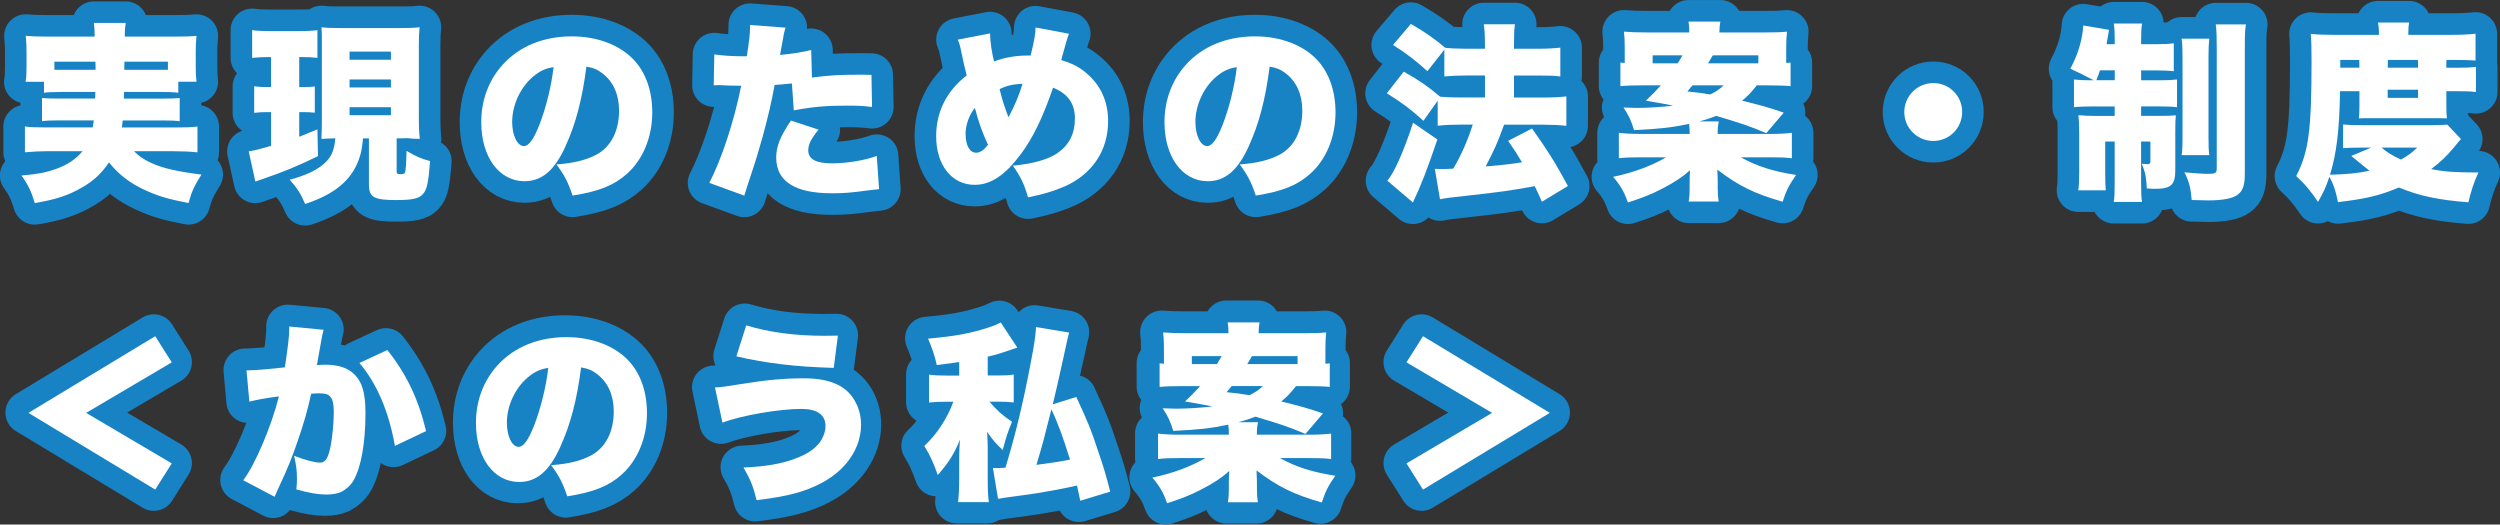
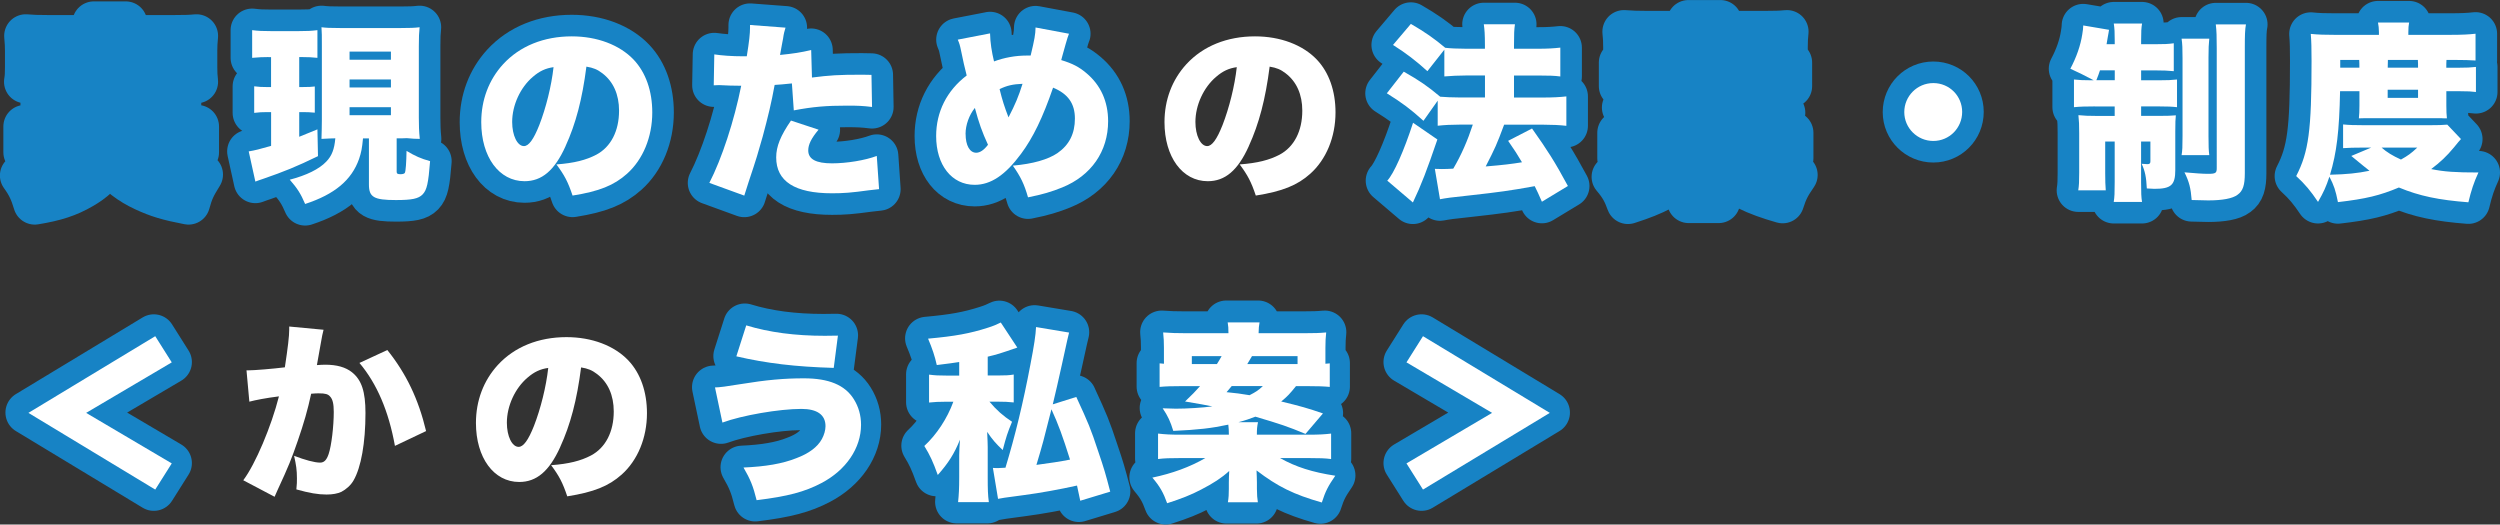
<svg xmlns="http://www.w3.org/2000/svg" id="_レイヤー_2" viewBox="0 0 579.59 121.6">
  <rect x="0" y="0" width="579.59" height="121.6" fill="#333333" stroke="none" />
  <defs>
    <style>.cls-1{fill:#fff;}.cls-2{fill:#1783c5;stroke:#1783c5;stroke-linecap:round;stroke-linejoin:round;stroke-width:10px;}</style>
  </defs>
  <g id="_デザイン">
    <path class="cls-2" d="M14.2,21.33c-2.2,0-3.17.04-4,.18v-2.55h-4.27c.18-1.01.22-1.94.22-3.48v-3.61c0-1.14-.04-2.07-.18-3.56,1.41.13,2.86.18,5.28.18h10.69v-.31c0-1.19-.04-1.94-.18-2.86h7.39c-.13.79-.22,1.63-.22,2.82v.35h11.35c2.42,0,3.83-.04,5.28-.18-.13,1.41-.18,2.24-.18,3.43v3.78c0,1.28.04,2.29.18,3.43h-4.22v2.55c-1.06-.13-1.85-.18-4.09-.18h-8.49q0,.79-.04,1.54h8.8c2.46,0,3.08-.04,4.14-.13v5.37c-1.1-.13-1.8-.18-4.14-.18h-9.07c-.09.84-.09.97-.18,1.63h12.45c2.55,0,3.74-.04,5.06-.22v5.99c-1.8-.18-3.3-.26-5.41-.26h-9.29c1.06,1.1,2.2,1.89,4,2.73,2.64,1.19,5.94,1.98,11.62,2.68-1.72,2.77-2.24,3.87-2.99,6.6-4.8-.92-7.13-1.63-10.25-3.08-3.34-1.54-5.98-3.56-8.19-6.34-1.72,2.55-3.56,4.27-6.25,5.81-3.17,1.85-6.16,2.82-10.96,3.61-.79-2.68-1.58-4.31-3.08-6.38,3.74-.31,5.68-.7,7.96-1.5,2.77-1.01,4.58-2.24,6.21-4.14h-8.05c-1.85,0-3.48.09-5.32.26v-5.99c1.28.18,2.42.22,4.93.22h10.78c.13-.7.18-1.01.26-1.63h-7.92c-2.33,0-2.99.04-4.09.18v-5.37c1.06.09,1.72.13,4.09.13h8.23q.04-.84.04-1.54h-7.92ZM12.61,14.29v1.89h9.55c0-.97,0-1.19-.04-1.89h-9.51ZM28.85,14.29c-.04,1.23-.04,1.28-.04,1.89h10.12v-1.89h-10.08Z" />
    <path class="cls-2" d="M62.24,13.23c-1.41,0-2.07.04-3.78.18v-6.42c1.41.18,2.46.22,4.22.22h6.69c1.76,0,2.82-.04,4.22-.22v6.42c-1.28-.13-2.11-.18-3.65-.18h-.57v6.95h.88c1.41,0,1.89-.04,2.73-.13v6.07c-.97-.09-1.85-.13-2.73-.13h-.88v5.72c1.58-.62,2.11-.84,4.22-1.72l.13,6.21c-5.06,2.46-7.7,3.52-12.76,5.28-.84.26-1.14.4-1.76.62l-1.54-7c1.36-.22,2.6-.53,5.19-1.28v-7.83h-.88c-1.14,0-2.02.04-3.04.18v-6.16c1.01.13,1.8.18,3.21.18h.7v-6.95h-.62ZM84.16,32.06c-.22,2.33-.4,3.26-.92,4.8-1.72,4.88-5.63,8.18-12.5,10.43-1.01-2.38-1.8-3.61-3.56-5.63,3.87-1.01,6.82-2.46,8.45-4.18,1.32-1.36,1.89-2.91,2.11-5.41-.53,0-1.58.04-3.21.13.04-1.45.09-2.82.09-4.44V10.72c0-2.51,0-3.12-.09-4.4,1.1.13,1.98.18,4.27.18h14.21c2.07,0,3.04-.04,4.27-.18-.13,1.19-.18,2.29-.18,4.4v16.55c0,1.72.04,3.21.22,4.93q-.53-.04-1.36-.04c-.26-.04-.79-.04-1.63-.13l-1.14.04h-1.23v7.75c0,.44.22.57.92.57.48,0,.88-.13.97-.31.22-.35.35-2.46.4-5.1,1.98,1.19,3.34,1.8,5.46,2.38-.4,5.15-.75,6.69-1.72,7.7-.97,1.01-2.46,1.32-6.21,1.32-5.1,0-6.25-.66-6.25-3.61v-10.69h-1.36ZM81.04,13.85h9.59v-1.89h-9.59v1.89ZM81.04,20.27h9.59v-1.85h-9.59v1.85ZM81.04,26.7h9.59v-1.85h-9.59v1.85Z" />
    <path class="cls-2" d="M131.11,33.91c-2.55,5.63-5.5,8.1-9.51,8.1-5.9,0-10.03-5.63-10.03-13.69,0-5.15,1.76-9.81,5.06-13.42,3.87-4.22,9.46-6.47,15.93-6.47,5.9,0,11.09,1.98,14.35,5.41,2.82,2.99,4.31,7.26,4.31,12.23,0,5.72-2.16,10.91-5.85,14.21-2.99,2.68-6.47,4.09-12.63,5.06-1.06-3.17-1.89-4.75-3.74-7.22,4.14-.31,6.86-1.01,9.24-2.25,3.39-1.8,5.28-5.5,5.28-10.21,0-3.74-1.32-6.73-3.87-8.67-1.14-.88-2.11-1.28-3.7-1.54-.97,7.57-2.46,13.25-4.84,18.44ZM123.54,17.81c-2.9,2.46-4.8,6.56-4.8,10.47,0,3.12,1.19,5.59,2.73,5.59,1.1,0,2.24-1.54,3.56-4.88,1.54-3.96,2.82-9.06,3.3-13.42-1.85.26-3.26.92-4.8,2.25Z" />
    <path class="cls-2" d="M188.22,17.98c4.18-.53,6.12-.66,11.66-.66.31,0,1.23,0,2.16.04l.13,7.44c-2.11-.26-3.34-.31-5.77-.31-4.84,0-7.96.26-12.37,1.1l-.44-6.25c-2.11.22-2.64.26-4,.35-.75,4.14-1.54,7.39-2.77,11.97-1.1,3.87-1.36,4.84-3.26,10.52q-.7,2.11-1.01,3.17l-8.1-2.95c2.9-5.63,5.76-14.39,7.39-22.53h-.7c-1.41,0-2.33-.04-4.22-.13h-.44c-.35,0-.53,0-1.01.04l.13-7.17c1.72.26,4.05.44,6.69.44h.84c.57-3.52.75-5.24.75-6.6v-.66l8.23.62c-.26.88-.4,1.32-.57,2.55-.04.26-.31,1.54-.7,3.78,3.04-.31,4.8-.57,7.22-1.14l.18,6.38ZM189.76,30.08c-1.67,1.98-2.38,3.43-2.38,4.8,0,2.02,1.8,2.99,5.5,2.99,3.43,0,7.7-.7,10.39-1.72l.53,7.7c-.88.09-1.28.13-2.33.26-4.14.57-5.9.7-8.58.7-8.62,0-12.94-2.77-12.94-8.32,0-2.55,1.01-5.02,3.43-8.54l6.38,2.11Z" />
    <path class="cls-2" d="M229.53,7.73c.04,2.16.4,4.36.92,6.51,2.33-.88,5.02-1.36,7.52-1.36h.97c.92-3.83,1.1-4.88,1.14-6.51l7.75,1.45c-.18.4-.44,1.23-.79,2.46-.66,2.29-.97,3.52-1.01,3.65,2.6.79,4.14,1.58,5.85,3.04,3.3,2.77,5.02,6.56,5.02,11.13,0,7-3.92,12.63-10.65,15.36-2.38.97-4.58,1.63-7.92,2.29-.88-3.08-1.72-4.8-3.52-7.35,4.62-.4,8.14-1.41,10.34-2.9,2.73-1.89,4.05-4.53,4.05-8.01s-1.58-5.72-5.06-7.17c-2.38,6.91-4.62,11.57-7.44,15.36-3.65,4.93-7,7.17-10.74,7.17-5.32,0-8.93-4.58-8.93-11.31,0-5.59,2.46-10.52,7.08-14.04-.53-2.11-.79-3.21-1.28-5.63-.31-1.5-.4-1.76-.79-2.68l7.48-1.45ZM223.86,31.05c0,2.68.97,4.36,2.46,4.36.88,0,1.8-.62,2.73-1.85-1.36-2.95-2.11-5.06-3.04-8.54-1.32,1.63-2.16,3.96-2.16,6.03ZM233.8,27.22c1.58-3.04,2.33-4.84,3.26-7.79-2.24.09-3.61.4-5.32,1.23.62,2.55,1.14,4.14,2.07,6.56Z" />
-     <path class="cls-2" d="M289.51,33.91c-2.55,5.63-5.5,8.1-9.51,8.1-5.9,0-10.03-5.63-10.03-13.69,0-5.15,1.76-9.81,5.06-13.42,3.87-4.22,9.46-6.47,15.93-6.47,5.9,0,11.09,1.98,14.35,5.41,2.82,2.99,4.31,7.26,4.31,12.23,0,5.72-2.16,10.91-5.85,14.21-2.99,2.68-6.47,4.09-12.63,5.06-1.06-3.17-1.89-4.75-3.74-7.22,4.14-.31,6.86-1.01,9.24-2.25,3.39-1.8,5.28-5.5,5.28-10.21,0-3.74-1.32-6.73-3.87-8.67-1.14-.88-2.11-1.28-3.7-1.54-.97,7.57-2.46,13.25-4.84,18.44ZM281.94,17.81c-2.9,2.46-4.8,6.56-4.8,10.47,0,3.12,1.19,5.59,2.73,5.59,1.1,0,2.24-1.54,3.56-4.88,1.54-3.96,2.82-9.06,3.3-13.42-1.85.26-3.26.92-4.8,2.25Z" />
    <path class="cls-2" d="M330.91,16.49c-2.68-2.42-4.84-4.09-7.96-6.07l4.14-4.88c3.34,1.94,5.41,3.39,7.97,5.54,1.1.13,2.82.22,4.84.22h4.36v-.79c0-2.6-.09-3.65-.26-4.88h7.22c-.18,1.23-.22,2.24-.22,4.88v.79h5.72c2.07,0,3.52-.09,5.02-.26v6.69c-1.32-.18-2.68-.22-4.97-.22h-5.77v5.1h6.95c1.98,0,3.74-.09,5.19-.26v6.82c-1.54-.18-3.39-.26-5.19-.26h-9.24c-1.76,4.71-2.02,5.28-4.27,9.68,4.18-.35,5.94-.57,8.41-.97-1.06-1.8-1.63-2.68-3.21-4.97l5.54-2.86c3.56,5.02,5.28,7.7,8.32,13.33l-6.03,3.65c-.84-1.89-1.06-2.42-1.67-3.61-5.5,1.01-8.45,1.41-14.79,2.11-4.97.53-5.54.62-7.17.92l-1.19-7.04c.79.04,1.19.04,1.63.04.7,0,1.89-.04,2.64-.09,1.85-3.12,3.34-6.56,4.53-10.21h-2.95c-1.89,0-3.7.09-5.19.26v-5.81l-3.3,4.67c-2.95-2.68-5.02-4.22-8.49-6.38l3.92-5.02c3.65,2.07,5.5,3.34,8.45,5.81,1.1.09,2.77.18,4.66.18h5.72v-5.1h-4.4c-1.8,0-3.39.09-5.02.22v-6.2l-3.92,4.97ZM333.24,32.33c-2.42,7.08-3.7,10.47-5.68,14.61l-5.94-5.06c1.5-1.58,3.87-6.91,5.98-13.42l5.63,3.87Z" />
    <path class="cls-2" d="M376.67,13.98v-3.12c0-1.41-.04-2.11-.18-3.52,1.72.13,3.17.18,5.28.18h9.86c0-1.23-.04-1.67-.18-2.51h7.39c-.13.66-.22,1.5-.22,2.51h10.61c2.42,0,3.56-.04,5.06-.18-.13,1.23-.18,2.07-.18,3.61v3.65c.48-.04.62-.04,1.01-.09v5.46c-1.36-.13-2.82-.18-5.19-.18h-2.64c-1.45,1.8-1.98,2.38-3.43,3.56,4.4,1.06,6.25,1.58,9.68,2.77l-4.05,4.75c-3.96-1.67-5.94-2.33-11.62-4-1.28.48-2.24.84-3.92,1.28h4.53c-.22,1.14-.26,1.58-.26,2.9h12.1c2.29,0,3.74-.09,5.1-.26v5.9c-1.41-.18-2.64-.22-5.1-.22h-6.73c3.7,2.07,7.44,3.26,12.81,4.09-1.67,2.42-2.29,3.61-3.12,6.21-6.51-1.85-10.25-3.7-15.14-7.44.04,1.06.09,1.85.09,2.82v1.45c0,1.32.09,2.33.22,3.12h-6.95c.18-1.06.22-1.89.22-3.12v-1.41c0-.88.04-1.85.09-2.73-1.8,1.63-3.7,2.86-6.51,4.31-2.33,1.23-4.58,2.11-7.88,3.17-.88-2.46-1.67-3.87-3.43-5.94,4.62-.97,8.71-2.46,12.28-4.53h-5.81c-2.42,0-3.7.04-5.15.22v-5.9c1.54.18,2.95.26,5.02.26h11.4c0-1.01-.04-1.5-.13-2.33-3.96.84-6.95,1.19-12.76,1.45-.66-2.16-1.23-3.43-2.46-5.24,1.32.04,2.33.09,3.04.09,2.6,0,6.16-.22,8.49-.53q-1.89-.4-6.34-1.14c1.72-1.63,2.29-2.24,3.48-3.56h-4.14c-2.24,0-3.78.04-5.24.18v-5.46c.44.04.53.04,1.01.09v-.62ZM388.95,14.68c.44-.7.66-1.06,1.1-1.85h-6.91v1.85h5.81ZM392.38,19.79c-.44.53-.62.75-1.19,1.41,2.29.22,3.17.35,5.32.7,1.45-.75,2.02-1.1,3.08-2.11h-7.22ZM407.65,14.68v-1.85h-10.56c-.48.84-.7,1.19-1.1,1.85h11.66Z" />
    <path class="cls-2" d="M454.9,25.95c0,3.74-2.99,6.73-6.69,6.73s-6.73-2.99-6.73-6.69,2.99-6.73,6.73-6.73,6.69,2.99,6.69,6.69Z" />
    <path class="cls-2" d="M485.7,24.67c-2.16,0-3.56.04-4.88.18v-6.42c1.06.13,2.2.18,3.87.18h.7c-2.16-1.14-3.39-1.76-5.41-2.68,1.41-2.64,2.38-5.41,2.77-8.01.13-.7.22-1.54.22-2.02l5.98,1.01c-.04.22-.04.26-.09.57l-.22,1.23c-.04.18-.04.22-.26,1.54h1.89v-.75c0-2.02-.04-2.86-.22-4.05h6.56c-.18,1.01-.22,1.98-.22,3.96v.84h3.26c2.07,0,3.04-.04,4.31-.22v6.47c-1.28-.13-2.51-.18-4.31-.18h-3.26v2.29h4.27c1.8,0,2.82-.04,4.05-.18v6.42c-1.1-.13-2.16-.18-4.27-.18h-4.05v2.2h3.96c2.16,0,2.9-.04,4.09-.13-.09.84-.13,1.63-.13,3.79v8.89c0,3.48-.97,4.36-4.84,4.36-.26,0-.92-.04-1.76-.09-.13-2.64-.4-3.96-1.19-5.72.4.04,1.1.09,1.32.09.53,0,.7-.18.7-.66v-4.58h-2.16v9.46c0,2.33.04,3.52.22,4.53h-6.56c.18-1.14.22-2.07.22-4.62v-9.37h-2.2v7.39c0,1.67.04,2.77.13,3.92h-6.38c.18-1.1.22-2.07.22-4.09v-9.2c0-1.76-.04-2.9-.18-4.14,1.36.13,2.29.18,4.36.18h4.05v-2.2h-4.58ZM490.28,16.31h-3.43c-.31.97-.4,1.14-.84,2.29h4.27v-2.29ZM512.19,8.96c-.13,1.23-.18,2.29-.18,4.4v18.17c0,2.46.04,3.34.18,4.44h-6.42c.18-1.14.22-1.8.22-4.44V13.49c0-2.24-.04-3.3-.22-4.53h6.42ZM520.69,5.66c-.22,1.23-.26,2.46-.26,5.33v29.18c0,2.77-.44,4.09-1.67,4.97-1.14.88-3.52,1.32-6.82,1.32-.79,0-.84,0-3.83-.09-.22-2.77-.57-4.18-1.67-6.42,2.42.22,4.27.35,5.46.35,1.76,0,2.02-.18,2.02-1.32V11.25c0-2.82-.04-4.09-.22-5.59h7Z" />
    <path class="cls-2" d="M570.54,32.24c-.4.44-.75.84-1.63,1.94-1.67,2.02-3.17,3.43-5.28,5.02,3.08.62,5.59.79,10.96.79-1.06,2.29-1.67,4.14-2.33,6.91-6.86-.53-11.35-1.45-16.11-3.43-4.4,1.85-7.66,2.64-14.13,3.39-.57-2.82-.92-3.83-1.98-5.9-.79,2.38-1.32,3.56-2.64,5.85-1.72-2.55-2.95-4.05-5.06-5.99,2.9-5.63,3.56-10.61,3.56-26.67,0-2.95-.04-4.53-.18-6.29,1.72.18,3.34.22,5.46.22h10.34v-.66c0-.88-.09-1.5-.22-2.2h7.22c-.13.66-.18,1.28-.18,2.29v.57h9.81c2.64,0,4.31-.09,5.77-.26v6.21c-1.5-.09-2.46-.13-4.58-.13h-2.16c-.04.75-.04.92-.04,1.8h3.04c1.72,0,2.55-.04,3.83-.18v5.81c-1.06-.13-1.76-.18-3.74-.18h-3.12v3.34c0,1.23.04,2.16.13,2.95h-.57c-.35-.04-.92-.04-2.24-.04h-14.7c-1.1,0-2.07,0-2.9.04.09-.75.13-1.8.13-2.95v-3.34h-4.49c-.18,9.29-.79,14.26-2.33,19.36,3.92-.09,6.38-.35,9.15-.92q-1.14-.88-4.22-3.43l4.62-1.94h-1.94c-1.89,0-3.39.04-4.58.13v-5.5c1.28.13,2.51.18,5.02.18h14.87c2.16,0,3.12-.04,4.27-.13l3.17,3.34ZM546.99,15.69c0-.79,0-1.06-.04-1.8h-4.4v1.8h4.44ZM552.14,34.22c1.19,1.06,2.55,1.89,4.49,2.77,1.58-.88,2.33-1.41,3.78-2.77h-8.27ZM560.59,15.69c0-.84,0-1.1-.04-1.8h-6.95q-.04,1.19-.04,1.8h7.04ZM553.55,22.69h7.04v-1.89h-7.04v1.89Z" />
    <path class="cls-2" d="M6.26,95.65l29.4-17.78,3.83,6.07-19.85,11.71,19.85,11.71-3.83,6.07-29.4-17.78Z" />
-     <path class="cls-2" d="M56.82,85.79h.4c1.41,0,5.63-.35,8.49-.7.7-4.62,1.01-7.22,1.01-8.71v-.75l7.96.75q-.26.88-.7,3.48c-.35,2.02-.66,3.7-.84,4.71.75-.04,1.28-.09,1.89-.09,2.73,0,4.75.57,6.25,1.76,2.24,1.8,3.12,4.49,3.12,9.46,0,6.87-1.01,12.59-2.77,15.62-.62,1.1-1.72,2.07-2.82,2.64-.88.4-2.02.62-3.43.62-2.02,0-4-.35-7-1.19.13-1.23.13-1.76.13-2.55,0-1.94-.18-3.12-.66-5.24,2.51.97,4.75,1.58,6.03,1.58.92,0,1.5-.57,1.98-1.98.66-1.94,1.19-6.42,1.19-9.77,0-1.89-.26-2.95-.84-3.56-.48-.57-1.1-.75-2.64-.75-.4,0-.84,0-1.76.09-.79,3.7-1.72,6.91-3.12,10.96-1.41,4.09-2.11,5.85-4.66,11.35-.35.75-.44.97-.7,1.58l-7.26-3.83c2.82-3.74,6.51-12.5,8.27-19.45-3.12.4-5.37.84-6.86,1.23l-.66-7.26ZM89.47,81.08c4.4,5.5,7.22,11.4,8.98,18.79l-7.22,3.43c-1.45-8.05-4.18-14.43-8.23-19.23l6.47-2.99Z" />
-     <path class="cls-2" d="M129.55,103.57c-2.55,5.63-5.5,8.1-9.51,8.1-5.9,0-10.03-5.63-10.03-13.69,0-5.15,1.76-9.81,5.06-13.42,3.87-4.22,9.46-6.47,15.93-6.47,5.9,0,11.09,1.98,14.35,5.41,2.82,2.99,4.31,7.26,4.31,12.23,0,5.72-2.16,10.91-5.85,14.21-2.99,2.68-6.47,4.09-12.63,5.06-1.06-3.17-1.89-4.75-3.74-7.22,4.14-.31,6.87-1.01,9.24-2.25,3.39-1.8,5.28-5.5,5.28-10.21,0-3.74-1.32-6.73-3.87-8.67-1.14-.88-2.11-1.28-3.7-1.54-.97,7.57-2.46,13.25-4.84,18.44ZM121.98,87.46c-2.9,2.46-4.8,6.56-4.8,10.47,0,3.12,1.19,5.59,2.73,5.59,1.1,0,2.24-1.54,3.56-4.88,1.54-3.96,2.82-9.06,3.3-13.42-1.85.26-3.26.92-4.8,2.25Z" />
    <path class="cls-2" d="M165.45,89.75q1.36,0,5.81-.75c6.21-1.01,10.21-1.36,14.79-1.36,5.76,0,9.51,1.54,11.57,4.84,1.1,1.76,1.67,3.74,1.67,5.94,0,5.41-3.48,10.52-9.2,13.51-3.83,2.02-7.79,3.08-15.01,3.96-.79-3.21-1.45-4.84-3.04-7.57,5.11-.22,9.02-.88,12.23-2.16,2.95-1.1,4.93-2.6,5.94-4.44.53-.97.84-2.07.84-2.99,0-2.64-1.94-4-5.59-4-5.15,0-13.82,1.5-18.31,3.17l-1.72-8.14ZM172.67,75.36c5.33,1.63,11.35,2.42,18.22,2.42.79,0,1.54,0,3.04-.04l-.97,7.48c-8.93-.26-15.58-1.06-22.58-2.68l2.29-7.17Z" />
    <path class="cls-2" d="M222.04,83.86c-1.14.18-2.29.35-5.19.7-.44-2.02-1.06-3.87-2.02-6.12,6.29-.57,9.68-1.19,13.91-2.55,1.14-.35,2.16-.79,2.95-1.19l3.83,5.81c-4.36,1.5-4.53,1.54-6.86,2.11v4.36h2.38c1.72,0,2.6-.04,3.65-.22v6.47c-1.14-.13-2.24-.18-3.78-.18h-1.85c1.67,1.98,3.12,3.26,5.24,4.66-1.06,2.55-1.36,3.52-2.16,6.56-1.5-1.41-2.38-2.38-3.61-4.22.09,2.07.13,2.68.13,3.52v7c0,2.86.04,4.09.26,5.77h-7.13c.18-1.72.26-3.21.26-5.77v-5.1c0-.79.09-2.6.18-3.61-1.32,3.26-2.68,5.41-5.15,8.19-1.1-3.08-1.8-4.58-3.12-6.73,2.86-2.64,5.32-6.38,6.73-10.25h-2.02c-1.36,0-2.24.04-3.61.18v-6.47c1.36.18,2.29.22,4,.22h2.99v-3.12ZM249.19,91.95c2.86,6.21,3.3,7.22,5.1,12.67,1.32,3.87,1.72,5.24,2.77,9.29l-6.95,2.11c-.4-1.85-.48-2.33-.75-3.52-3.96.88-8.54,1.72-12.23,2.2l-4.58.62c-1.01.18-1.1.18-1.5.26l-1.19-7.17c.44.04.66.04.84.04.26,0,.57,0,2.07-.09,2.25-7.44,4.09-14.96,5.77-23.85.88-4.53,1.23-6.86,1.32-8.76l7.66,1.28c-.13.53-.4,1.54-1.67,7.44-.66,3.12-1.63,7.17-2.11,9.2l5.46-1.72ZM239.95,107.71c2.99-.4,5.63-.79,7.79-1.23-1.72-5.46-2.68-8.1-4.31-11.66-1.85,7.35-1.98,7.88-3.48,12.89Z" />
    <path class="cls-2" d="M269.51,83.64v-3.12c0-1.41-.04-2.11-.18-3.52,1.72.13,3.17.18,5.28.18h9.86c0-1.23-.04-1.67-.18-2.51h7.39c-.13.66-.22,1.5-.22,2.51h10.61c2.42,0,3.56-.04,5.06-.18-.13,1.23-.18,2.07-.18,3.61v3.65c.48-.04.62-.04,1.01-.09v5.46c-1.36-.13-2.82-.18-5.19-.18h-2.64c-1.45,1.8-1.98,2.38-3.43,3.56,4.4,1.06,6.25,1.58,9.68,2.77l-4.05,4.75c-3.96-1.67-5.94-2.33-11.62-4-1.28.48-2.24.84-3.92,1.28h4.53c-.22,1.14-.26,1.58-.26,2.9h12.1c2.29,0,3.74-.09,5.11-.26v5.9c-1.41-.18-2.64-.22-5.11-.22h-6.73c3.7,2.07,7.44,3.26,12.81,4.09-1.67,2.42-2.29,3.61-3.12,6.21-6.51-1.85-10.25-3.7-15.14-7.44.04,1.06.09,1.85.09,2.82v1.45c0,1.32.09,2.33.22,3.12h-6.95c.18-1.06.22-1.89.22-3.12v-1.41c0-.88.04-1.85.09-2.73-1.8,1.63-3.7,2.86-6.51,4.31-2.33,1.23-4.58,2.11-7.88,3.17-.88-2.46-1.67-3.87-3.43-5.94,4.62-.97,8.71-2.46,12.28-4.53h-5.81c-2.42,0-3.7.04-5.15.22v-5.9c1.54.18,2.95.26,5.02.26h11.4c0-1.01-.04-1.5-.13-2.33-3.96.84-6.95,1.19-12.76,1.45-.66-2.16-1.23-3.43-2.46-5.24,1.32.04,2.33.09,3.04.09,2.6,0,6.16-.22,8.49-.53q-1.89-.4-6.34-1.14c1.72-1.63,2.29-2.24,3.48-3.56h-4.14c-2.24,0-3.79.04-5.24.18v-5.46c.44.04.53.04,1.01.09v-.62ZM281.79,84.34c.44-.7.66-1.06,1.1-1.85h-6.91v1.85h5.81ZM285.22,89.44c-.44.53-.62.75-1.19,1.41,2.29.22,3.17.35,5.33.7,1.45-.75,2.02-1.1,3.08-2.11h-7.22ZM300.49,84.34v-1.85h-10.56c-.48.84-.7,1.19-1.1,1.85h11.66Z" />
-     <path class="cls-2" d="M358.97,95.65l-29.4,17.78-3.83-6.07,19.85-11.71-19.85-11.71,3.83-6.07,29.4,17.78Z" />
-     <path class="cls-1" d="M14.2,21.33c-2.2,0-3.17.04-4,.18v-2.55h-4.27c.18-1.01.22-1.94.22-3.48v-3.61c0-1.14-.04-2.07-.18-3.56,1.41.13,2.86.18,5.28.18h10.69v-.31c0-1.19-.04-1.94-.18-2.86h7.39c-.13.79-.22,1.63-.22,2.82v.35h11.35c2.42,0,3.83-.04,5.28-.18-.13,1.41-.18,2.24-.18,3.43v3.78c0,1.28.04,2.29.18,3.43h-4.22v2.55c-1.06-.13-1.85-.18-4.09-.18h-8.49q0,.79-.04,1.54h8.8c2.46,0,3.08-.04,4.14-.13v5.37c-1.1-.13-1.8-.18-4.14-.18h-9.07c-.09.84-.09.97-.18,1.63h12.45c2.55,0,3.74-.04,5.06-.22v5.99c-1.8-.18-3.3-.26-5.41-.26h-9.29c1.06,1.1,2.2,1.89,4,2.73,2.64,1.19,5.94,1.98,11.62,2.68-1.72,2.77-2.24,3.87-2.99,6.6-4.8-.92-7.13-1.63-10.25-3.08-3.34-1.54-5.98-3.56-8.19-6.34-1.72,2.55-3.56,4.27-6.25,5.81-3.17,1.85-6.16,2.82-10.96,3.61-.79-2.68-1.58-4.31-3.08-6.38,3.74-.31,5.68-.7,7.96-1.5,2.77-1.01,4.58-2.24,6.21-4.14h-8.05c-1.85,0-3.48.09-5.32.26v-5.99c1.28.18,2.42.22,4.93.22h10.78c.13-.7.18-1.01.26-1.63h-7.92c-2.33,0-2.99.04-4.09.18v-5.37c1.06.09,1.72.13,4.09.13h8.23q.04-.84.04-1.54h-7.92ZM12.61,14.29v1.89h9.55c0-.97,0-1.19-.04-1.89h-9.51ZM28.85,14.29c-.04,1.23-.04,1.28-.04,1.89h10.12v-1.89h-10.08Z" />
+     <path class="cls-2" d="M358.97,95.65l-29.4,17.78-3.83-6.07,19.85-11.71-19.85-11.71,3.83-6.07,29.4,17.78" />
    <path class="cls-1" d="M62.24,13.23c-1.41,0-2.07.04-3.78.18v-6.42c1.41.18,2.46.22,4.22.22h6.69c1.76,0,2.82-.04,4.22-.22v6.42c-1.28-.13-2.11-.18-3.65-.18h-.57v6.95h.88c1.41,0,1.89-.04,2.73-.13v6.07c-.97-.09-1.85-.13-2.73-.13h-.88v5.72c1.58-.62,2.11-.84,4.22-1.72l.13,6.21c-5.06,2.46-7.7,3.52-12.76,5.28-.84.26-1.14.4-1.76.62l-1.54-7c1.36-.22,2.6-.53,5.19-1.28v-7.83h-.88c-1.14,0-2.02.04-3.04.18v-6.16c1.01.13,1.8.18,3.21.18h.7v-6.95h-.62ZM84.16,32.06c-.22,2.33-.4,3.26-.92,4.8-1.72,4.88-5.63,8.18-12.5,10.43-1.01-2.38-1.8-3.61-3.56-5.63,3.87-1.01,6.82-2.46,8.45-4.18,1.32-1.36,1.89-2.91,2.11-5.41-.53,0-1.58.04-3.21.13.04-1.45.09-2.82.09-4.44V10.72c0-2.51,0-3.12-.09-4.4,1.1.13,1.98.18,4.27.18h14.21c2.07,0,3.04-.04,4.27-.18-.13,1.19-.18,2.29-.18,4.4v16.55c0,1.72.04,3.21.22,4.93q-.53-.04-1.36-.04c-.26-.04-.79-.04-1.63-.13l-1.14.04h-1.23v7.75c0,.44.22.57.92.57.48,0,.88-.13.97-.31.22-.35.35-2.46.4-5.1,1.98,1.19,3.34,1.8,5.46,2.38-.4,5.15-.75,6.69-1.72,7.7-.97,1.01-2.46,1.32-6.21,1.32-5.1,0-6.25-.66-6.25-3.61v-10.69h-1.36ZM81.04,13.85h9.59v-1.89h-9.59v1.89ZM81.04,20.27h9.59v-1.85h-9.59v1.85ZM81.04,26.7h9.59v-1.85h-9.59v1.85Z" />
    <path class="cls-1" d="M131.11,33.91c-2.55,5.63-5.5,8.1-9.51,8.1-5.9,0-10.03-5.63-10.03-13.69,0-5.15,1.76-9.81,5.06-13.42,3.87-4.22,9.46-6.47,15.93-6.47,5.9,0,11.09,1.98,14.35,5.41,2.82,2.99,4.31,7.26,4.31,12.23,0,5.72-2.16,10.91-5.85,14.21-2.99,2.68-6.47,4.09-12.63,5.06-1.06-3.17-1.89-4.75-3.74-7.22,4.14-.31,6.86-1.01,9.24-2.25,3.39-1.8,5.28-5.5,5.28-10.21,0-3.74-1.32-6.73-3.87-8.67-1.14-.88-2.11-1.28-3.7-1.54-.97,7.57-2.46,13.25-4.84,18.44ZM123.54,17.81c-2.9,2.46-4.8,6.56-4.8,10.47,0,3.12,1.19,5.59,2.73,5.59,1.1,0,2.24-1.54,3.56-4.88,1.54-3.96,2.82-9.06,3.3-13.42-1.85.26-3.26.92-4.8,2.25Z" />
    <path class="cls-1" d="M188.22,17.98c4.18-.53,6.12-.66,11.66-.66.31,0,1.23,0,2.16.04l.13,7.44c-2.11-.26-3.34-.31-5.77-.31-4.84,0-7.96.26-12.37,1.1l-.44-6.25c-2.11.22-2.64.26-4,.35-.75,4.14-1.54,7.39-2.77,11.97-1.1,3.87-1.36,4.84-3.26,10.52q-.7,2.11-1.01,3.17l-8.1-2.95c2.9-5.63,5.76-14.39,7.39-22.53h-.7c-1.41,0-2.33-.04-4.22-.13h-.44c-.35,0-.53,0-1.01.04l.13-7.17c1.72.26,4.05.44,6.69.44h.84c.57-3.52.75-5.24.75-6.6v-.66l8.23.62c-.26.88-.4,1.32-.57,2.55-.04.26-.31,1.54-.7,3.78,3.04-.31,4.8-.57,7.22-1.14l.18,6.38ZM189.76,30.08c-1.67,1.98-2.38,3.43-2.38,4.8,0,2.02,1.8,2.99,5.5,2.99,3.43,0,7.7-.7,10.39-1.72l.53,7.7c-.88.09-1.28.13-2.33.26-4.14.57-5.9.7-8.58.7-8.62,0-12.94-2.77-12.94-8.32,0-2.55,1.01-5.02,3.43-8.54l6.38,2.11Z" />
    <path class="cls-1" d="M229.53,7.73c.04,2.16.4,4.36.92,6.51,2.33-.88,5.02-1.36,7.52-1.36h.97c.92-3.83,1.1-4.88,1.14-6.51l7.75,1.45c-.18.4-.44,1.23-.79,2.46-.66,2.29-.97,3.52-1.01,3.65,2.6.79,4.14,1.58,5.85,3.04,3.3,2.77,5.02,6.56,5.02,11.13,0,7-3.92,12.63-10.65,15.36-2.38.97-4.58,1.63-7.92,2.29-.88-3.08-1.72-4.8-3.52-7.35,4.62-.4,8.14-1.41,10.34-2.9,2.73-1.89,4.05-4.53,4.05-8.01s-1.58-5.72-5.06-7.17c-2.38,6.91-4.62,11.57-7.44,15.36-3.65,4.93-7,7.17-10.74,7.17-5.32,0-8.93-4.58-8.93-11.31,0-5.59,2.46-10.52,7.08-14.04-.53-2.11-.79-3.21-1.28-5.63-.31-1.5-.4-1.76-.79-2.68l7.48-1.45ZM223.86,31.05c0,2.68.97,4.36,2.46,4.36.88,0,1.8-.62,2.73-1.85-1.36-2.95-2.11-5.06-3.04-8.54-1.32,1.63-2.16,3.96-2.16,6.03ZM233.8,27.22c1.58-3.04,2.33-4.84,3.26-7.79-2.24.09-3.61.4-5.32,1.23.62,2.55,1.14,4.14,2.07,6.56Z" />
    <path class="cls-1" d="M289.51,33.91c-2.55,5.63-5.5,8.1-9.51,8.1-5.9,0-10.03-5.63-10.03-13.69,0-5.15,1.76-9.81,5.06-13.42,3.87-4.22,9.46-6.47,15.93-6.47,5.9,0,11.09,1.98,14.35,5.41,2.82,2.99,4.31,7.26,4.31,12.23,0,5.72-2.16,10.91-5.85,14.21-2.99,2.68-6.47,4.09-12.63,5.06-1.06-3.17-1.89-4.75-3.74-7.22,4.14-.31,6.86-1.01,9.24-2.25,3.39-1.8,5.28-5.5,5.28-10.21,0-3.74-1.32-6.73-3.87-8.67-1.14-.88-2.11-1.28-3.7-1.54-.97,7.57-2.46,13.25-4.84,18.44ZM281.94,17.81c-2.9,2.46-4.8,6.56-4.8,10.47,0,3.12,1.19,5.59,2.73,5.59,1.1,0,2.24-1.54,3.56-4.88,1.54-3.96,2.82-9.06,3.3-13.42-1.85.26-3.26.92-4.8,2.25Z" />
    <path class="cls-1" d="M330.91,16.49c-2.68-2.42-4.84-4.09-7.96-6.07l4.14-4.88c3.34,1.94,5.41,3.39,7.97,5.54,1.1.13,2.82.22,4.84.22h4.36v-.79c0-2.6-.09-3.65-.26-4.88h7.22c-.18,1.23-.22,2.24-.22,4.88v.79h5.72c2.07,0,3.52-.09,5.02-.26v6.69c-1.32-.18-2.68-.22-4.97-.22h-5.77v5.1h6.95c1.98,0,3.74-.09,5.19-.26v6.82c-1.54-.18-3.39-.26-5.19-.26h-9.24c-1.76,4.71-2.02,5.28-4.27,9.68,4.18-.35,5.94-.57,8.41-.97-1.06-1.8-1.63-2.68-3.21-4.97l5.54-2.86c3.56,5.02,5.28,7.7,8.32,13.33l-6.03,3.65c-.84-1.89-1.06-2.42-1.67-3.61-5.5,1.01-8.45,1.41-14.79,2.11-4.97.53-5.54.62-7.17.92l-1.19-7.04c.79.04,1.19.04,1.63.04.7,0,1.89-.04,2.64-.09,1.85-3.12,3.34-6.56,4.53-10.21h-2.95c-1.89,0-3.7.09-5.19.26v-5.81l-3.3,4.67c-2.95-2.68-5.02-4.22-8.49-6.38l3.92-5.02c3.65,2.07,5.5,3.34,8.45,5.81,1.1.09,2.77.18,4.66.18h5.72v-5.1h-4.4c-1.8,0-3.39.09-5.02.22v-6.2l-3.92,4.97ZM333.24,32.33c-2.42,7.08-3.7,10.47-5.68,14.61l-5.94-5.06c1.5-1.58,3.87-6.91,5.98-13.42l5.63,3.87Z" />
-     <path class="cls-1" d="M376.67,13.98v-3.12c0-1.41-.04-2.11-.18-3.52,1.72.13,3.17.18,5.28.18h9.86c0-1.23-.04-1.67-.18-2.51h7.39c-.13.66-.22,1.5-.22,2.51h10.61c2.42,0,3.56-.04,5.06-.18-.13,1.23-.18,2.07-.18,3.61v3.65c.48-.04.62-.04,1.01-.09v5.46c-1.36-.13-2.82-.18-5.19-.18h-2.64c-1.45,1.8-1.98,2.38-3.43,3.56,4.4,1.06,6.25,1.58,9.68,2.77l-4.05,4.75c-3.96-1.67-5.94-2.33-11.62-4-1.28.48-2.24.84-3.92,1.28h4.53c-.22,1.14-.26,1.58-.26,2.9h12.1c2.29,0,3.74-.09,5.1-.26v5.9c-1.41-.18-2.64-.22-5.1-.22h-6.73c3.7,2.07,7.44,3.26,12.81,4.09-1.67,2.42-2.29,3.61-3.12,6.21-6.51-1.85-10.25-3.7-15.14-7.44.04,1.06.09,1.85.09,2.82v1.45c0,1.32.09,2.33.22,3.12h-6.95c.18-1.06.22-1.89.22-3.12v-1.41c0-.88.04-1.85.09-2.73-1.8,1.63-3.7,2.86-6.51,4.31-2.33,1.23-4.58,2.11-7.88,3.17-.88-2.46-1.67-3.87-3.43-5.94,4.62-.97,8.71-2.46,12.28-4.53h-5.81c-2.42,0-3.7.04-5.15.22v-5.9c1.54.18,2.95.26,5.02.26h11.4c0-1.01-.04-1.5-.13-2.33-3.96.84-6.95,1.19-12.76,1.45-.66-2.16-1.23-3.43-2.46-5.24,1.32.04,2.33.09,3.04.09,2.6,0,6.16-.22,8.49-.53q-1.89-.4-6.34-1.14c1.72-1.63,2.29-2.24,3.48-3.56h-4.14c-2.24,0-3.78.04-5.24.18v-5.46c.44.04.53.04,1.01.09v-.62ZM388.95,14.68c.44-.7.66-1.06,1.1-1.85h-6.91v1.85h5.81ZM392.38,19.79c-.44.53-.62.75-1.19,1.41,2.29.22,3.17.35,5.32.7,1.45-.75,2.02-1.1,3.08-2.11h-7.22ZM407.65,14.68v-1.85h-10.56c-.48.84-.7,1.19-1.1,1.85h11.66Z" />
    <path class="cls-1" d="M454.9,25.95c0,3.74-2.99,6.73-6.69,6.73s-6.73-2.99-6.73-6.69,2.99-6.73,6.73-6.73,6.69,2.99,6.69,6.69Z" />
    <path class="cls-1" d="M485.7,24.67c-2.16,0-3.56.04-4.88.18v-6.42c1.06.13,2.2.18,3.87.18h.7c-2.16-1.14-3.39-1.76-5.41-2.68,1.41-2.64,2.38-5.41,2.77-8.01.13-.7.22-1.54.22-2.02l5.98,1.01c-.04.22-.04.26-.09.57l-.22,1.23c-.04.18-.04.22-.26,1.54h1.89v-.75c0-2.02-.04-2.86-.22-4.05h6.56c-.18,1.01-.22,1.98-.22,3.96v.84h3.26c2.07,0,3.04-.04,4.31-.22v6.47c-1.28-.13-2.51-.18-4.31-.18h-3.26v2.29h4.27c1.8,0,2.82-.04,4.05-.18v6.42c-1.1-.13-2.16-.18-4.27-.18h-4.05v2.2h3.96c2.16,0,2.9-.04,4.09-.13-.09.84-.13,1.63-.13,3.79v8.89c0,3.48-.97,4.36-4.84,4.36-.26,0-.92-.04-1.76-.09-.13-2.64-.4-3.96-1.19-5.72.4.04,1.1.09,1.32.09.53,0,.7-.18.7-.66v-4.58h-2.16v9.46c0,2.33.04,3.52.22,4.53h-6.56c.18-1.14.22-2.07.22-4.62v-9.37h-2.2v7.39c0,1.67.04,2.77.13,3.92h-6.38c.18-1.1.22-2.07.22-4.09v-9.2c0-1.76-.04-2.9-.18-4.14,1.36.13,2.29.18,4.36.18h4.05v-2.2h-4.58ZM490.28,16.31h-3.43c-.31.97-.4,1.14-.84,2.29h4.27v-2.29ZM512.19,8.96c-.13,1.23-.18,2.29-.18,4.4v18.17c0,2.46.04,3.34.18,4.44h-6.42c.18-1.14.22-1.8.22-4.44V13.49c0-2.24-.04-3.3-.22-4.53h6.42ZM520.69,5.66c-.22,1.23-.26,2.46-.26,5.33v29.18c0,2.77-.44,4.09-1.67,4.97-1.14.88-3.52,1.32-6.82,1.32-.79,0-.84,0-3.83-.09-.22-2.77-.57-4.18-1.67-6.42,2.42.22,4.27.35,5.46.35,1.76,0,2.02-.18,2.02-1.32V11.25c0-2.82-.04-4.09-.22-5.59h7Z" />
    <path class="cls-1" d="M570.54,32.24c-.4.44-.75.84-1.63,1.94-1.67,2.02-3.17,3.43-5.28,5.02,3.08.62,5.59.79,10.96.79-1.06,2.29-1.67,4.14-2.33,6.91-6.86-.53-11.35-1.45-16.11-3.43-4.4,1.85-7.66,2.64-14.13,3.39-.57-2.82-.92-3.83-1.98-5.9-.79,2.38-1.32,3.56-2.64,5.85-1.72-2.55-2.95-4.05-5.06-5.99,2.9-5.63,3.56-10.61,3.56-26.67,0-2.95-.04-4.53-.18-6.29,1.72.18,3.34.22,5.46.22h10.34v-.66c0-.88-.09-1.5-.22-2.2h7.22c-.13.66-.18,1.28-.18,2.29v.57h9.81c2.64,0,4.31-.09,5.77-.26v6.21c-1.5-.09-2.46-.13-4.58-.13h-2.16c-.04.75-.04.92-.04,1.8h3.04c1.72,0,2.55-.04,3.83-.18v5.81c-1.06-.13-1.76-.18-3.74-.18h-3.12v3.34c0,1.23.04,2.16.13,2.95h-.57c-.35-.04-.92-.04-2.24-.04h-14.7c-1.1,0-2.07,0-2.9.04.09-.75.13-1.8.13-2.95v-3.34h-4.49c-.18,9.29-.79,14.26-2.33,19.36,3.92-.09,6.38-.35,9.15-.92q-1.14-.88-4.22-3.43l4.62-1.94h-1.94c-1.89,0-3.39.04-4.58.13v-5.5c1.28.13,2.51.18,5.02.18h14.87c2.16,0,3.12-.04,4.27-.13l3.17,3.34ZM546.99,15.69c0-.79,0-1.06-.04-1.8h-4.4v1.8h4.44ZM552.14,34.22c1.19,1.06,2.55,1.89,4.49,2.77,1.58-.88,2.33-1.41,3.78-2.77h-8.27ZM560.59,15.69c0-.84,0-1.1-.04-1.8h-6.95q-.04,1.19-.04,1.8h7.04ZM553.55,22.69h7.04v-1.89h-7.04v1.89Z" />
    <path class="cls-1" d="M6.59,95.72l29.4-17.78,3.83,6.07-19.85,11.71,19.85,11.71-3.83,6.07-29.4-17.78Z" />
    <path class="cls-1" d="M57.15,85.86h.4c1.41,0,5.63-.35,8.49-.7.7-4.62,1.01-7.22,1.01-8.71v-.75l7.96.75q-.26.88-.7,3.48c-.35,2.02-.66,3.7-.84,4.71.75-.04,1.28-.09,1.89-.09,2.73,0,4.75.57,6.25,1.76,2.24,1.8,3.12,4.49,3.12,9.46,0,6.87-1.01,12.59-2.77,15.62-.62,1.1-1.72,2.07-2.82,2.64-.88.4-2.02.62-3.43.62-2.02,0-4-.35-7-1.19.13-1.23.13-1.76.13-2.55,0-1.94-.18-3.12-.66-5.24,2.51.97,4.75,1.58,6.03,1.58.92,0,1.5-.57,1.98-1.98.66-1.94,1.19-6.42,1.19-9.77,0-1.89-.26-2.95-.84-3.56-.48-.57-1.1-.75-2.64-.75-.4,0-.84,0-1.76.09-.79,3.7-1.72,6.91-3.12,10.96-1.41,4.09-2.11,5.85-4.66,11.35-.35.75-.44.97-.7,1.58l-7.26-3.83c2.82-3.74,6.51-12.5,8.27-19.45-3.12.4-5.37.84-6.86,1.23l-.66-7.26ZM89.8,81.15c4.4,5.5,7.22,11.4,8.98,18.79l-7.22,3.43c-1.45-8.05-4.18-14.43-8.23-19.23l6.47-2.99Z" />
    <path class="cls-1" d="M129.88,103.64c-2.55,5.63-5.5,8.1-9.51,8.1-5.9,0-10.03-5.63-10.03-13.69,0-5.15,1.76-9.81,5.06-13.42,3.87-4.22,9.46-6.47,15.93-6.47,5.9,0,11.09,1.98,14.35,5.41,2.82,2.99,4.31,7.26,4.31,12.23,0,5.72-2.16,10.91-5.85,14.21-2.99,2.68-6.47,4.09-12.63,5.06-1.06-3.17-1.89-4.75-3.74-7.22,4.14-.31,6.87-1.01,9.24-2.25,3.39-1.8,5.28-5.5,5.28-10.21,0-3.74-1.32-6.73-3.87-8.67-1.14-.88-2.11-1.28-3.7-1.54-.97,7.57-2.46,13.25-4.84,18.44ZM122.31,87.54c-2.9,2.46-4.8,6.56-4.8,10.47,0,3.12,1.19,5.59,2.73,5.59,1.1,0,2.24-1.54,3.56-4.88,1.54-3.96,2.82-9.06,3.3-13.42-1.85.26-3.26.92-4.8,2.25Z" />
    <path class="cls-1" d="M165.78,89.82q1.36,0,5.81-.75c6.21-1.01,10.21-1.36,14.79-1.36,5.76,0,9.51,1.54,11.57,4.84,1.1,1.76,1.67,3.74,1.67,5.94,0,5.41-3.48,10.52-9.2,13.51-3.83,2.02-7.79,3.08-15.01,3.96-.79-3.21-1.45-4.84-3.04-7.57,5.11-.22,9.02-.88,12.23-2.16,2.95-1.1,4.93-2.6,5.94-4.44.53-.97.84-2.07.84-2.99,0-2.64-1.94-4-5.59-4-5.15,0-13.82,1.5-18.31,3.17l-1.72-8.14ZM173,75.43c5.33,1.63,11.35,2.42,18.22,2.42.79,0,1.54,0,3.04-.04l-.97,7.48c-8.93-.26-15.58-1.06-22.58-2.68l2.29-7.17Z" />
    <path class="cls-1" d="M222.37,83.93c-1.14.18-2.29.35-5.19.7-.44-2.02-1.06-3.87-2.02-6.12,6.29-.57,9.68-1.19,13.91-2.55,1.14-.35,2.16-.79,2.95-1.19l3.83,5.81c-4.36,1.5-4.53,1.54-6.86,2.11v4.36h2.38c1.72,0,2.6-.04,3.65-.22v6.47c-1.14-.13-2.24-.18-3.78-.18h-1.85c1.67,1.98,3.12,3.26,5.24,4.66-1.06,2.55-1.36,3.52-2.16,6.56-1.5-1.41-2.38-2.38-3.61-4.22.09,2.07.13,2.68.13,3.52v7c0,2.86.04,4.09.26,5.77h-7.13c.18-1.72.26-3.21.26-5.77v-5.1c0-.79.09-2.6.18-3.61-1.32,3.26-2.68,5.41-5.15,8.19-1.1-3.08-1.8-4.58-3.12-6.73,2.86-2.64,5.32-6.38,6.73-10.25h-2.02c-1.36,0-2.24.04-3.61.18v-6.47c1.36.18,2.29.22,4,.22h2.99v-3.12ZM249.52,92.02c2.86,6.21,3.3,7.22,5.1,12.67,1.32,3.87,1.72,5.24,2.77,9.29l-6.95,2.11c-.4-1.85-.48-2.33-.75-3.52-3.96.88-8.54,1.72-12.23,2.2l-4.58.62c-1.01.18-1.1.18-1.5.26l-1.19-7.17c.44.04.66.04.84.04.26,0,.57,0,2.07-.09,2.25-7.44,4.09-14.96,5.77-23.85.88-4.53,1.23-6.86,1.32-8.76l7.66,1.28c-.13.53-.4,1.54-1.67,7.44-.66,3.12-1.63,7.17-2.11,9.2l5.46-1.72ZM240.28,107.78c2.99-.4,5.63-.79,7.79-1.23-1.72-5.46-2.68-8.1-4.31-11.66-1.85,7.35-1.98,7.88-3.48,12.89Z" />
    <path class="cls-1" d="M269.84,83.71v-3.12c0-1.41-.04-2.11-.18-3.52,1.72.13,3.17.18,5.28.18h9.86c0-1.23-.04-1.67-.18-2.51h7.39c-.13.66-.22,1.5-.22,2.51h10.61c2.42,0,3.56-.04,5.06-.18-.13,1.23-.18,2.07-.18,3.61v3.65c.48-.04.62-.04,1.01-.09v5.46c-1.36-.13-2.82-.18-5.19-.18h-2.64c-1.45,1.8-1.98,2.38-3.43,3.56,4.4,1.06,6.25,1.58,9.68,2.77l-4.05,4.75c-3.96-1.67-5.94-2.33-11.62-4-1.28.48-2.24.84-3.92,1.28h4.53c-.22,1.14-.26,1.58-.26,2.9h12.1c2.29,0,3.74-.09,5.11-.26v5.9c-1.41-.18-2.64-.22-5.11-.22h-6.73c3.7,2.07,7.44,3.26,12.81,4.09-1.67,2.42-2.29,3.61-3.12,6.21-6.51-1.85-10.25-3.7-15.14-7.44.04,1.06.09,1.85.09,2.82v1.45c0,1.32.09,2.33.22,3.12h-6.95c.18-1.06.22-1.89.22-3.12v-1.41c0-.88.04-1.85.09-2.73-1.8,1.63-3.7,2.86-6.51,4.31-2.33,1.23-4.58,2.11-7.88,3.17-.88-2.46-1.67-3.87-3.43-5.94,4.62-.97,8.71-2.46,12.28-4.53h-5.81c-2.42,0-3.7.04-5.15.22v-5.9c1.54.18,2.95.26,5.02.26h11.4c0-1.01-.04-1.5-.13-2.33-3.96.84-6.95,1.19-12.76,1.45-.66-2.16-1.23-3.43-2.46-5.24,1.32.04,2.33.09,3.04.09,2.6,0,6.16-.22,8.49-.53q-1.89-.4-6.34-1.14c1.72-1.63,2.29-2.24,3.48-3.56h-4.14c-2.24,0-3.79.04-5.24.18v-5.46c.44.04.53.04,1.01.09v-.62ZM282.12,84.41c.44-.7.66-1.06,1.1-1.85h-6.91v1.85h5.81ZM285.55,89.51c-.44.53-.62.75-1.19,1.41,2.29.22,3.17.35,5.33.7,1.45-.75,2.02-1.1,3.08-2.11h-7.22ZM300.82,84.41v-1.85h-10.56c-.48.84-.7,1.19-1.1,1.85h11.66Z" />
    <path class="cls-1" d="M359.3,95.72l-29.4,17.78-3.83-6.07,19.85-11.71-19.85-11.71,3.83-6.07,29.4,17.78Z" />
  </g>
</svg>